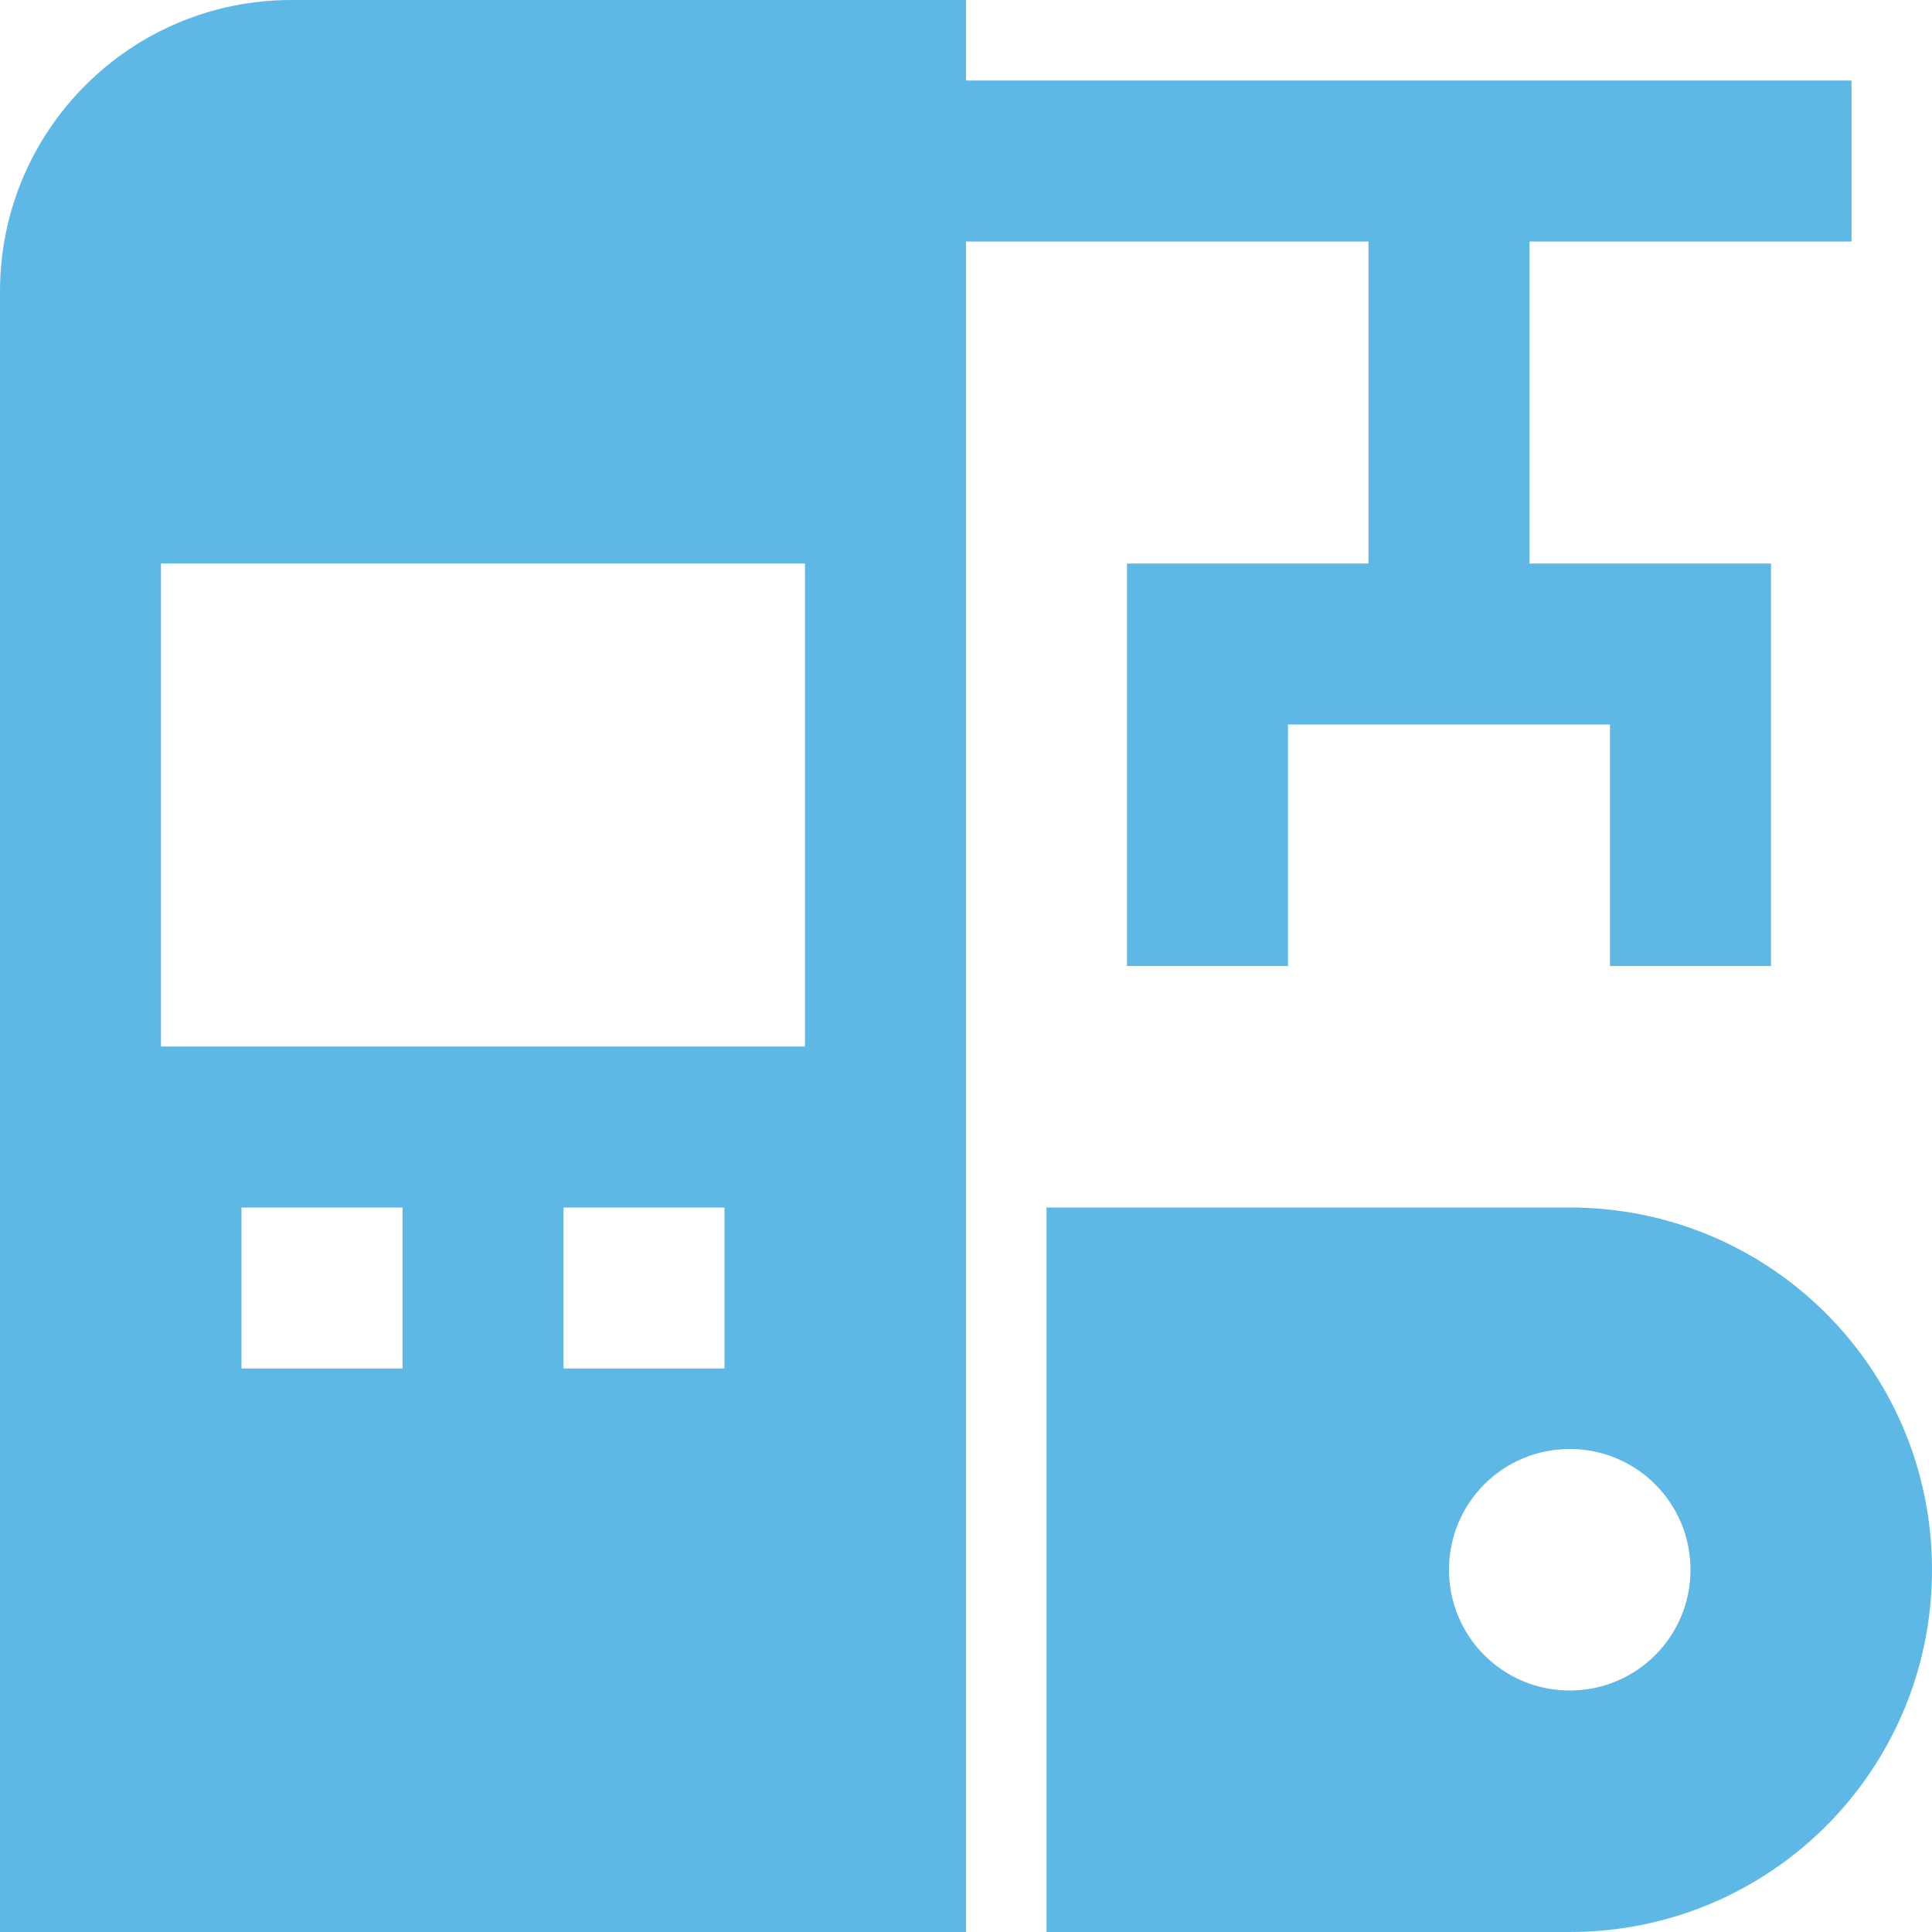
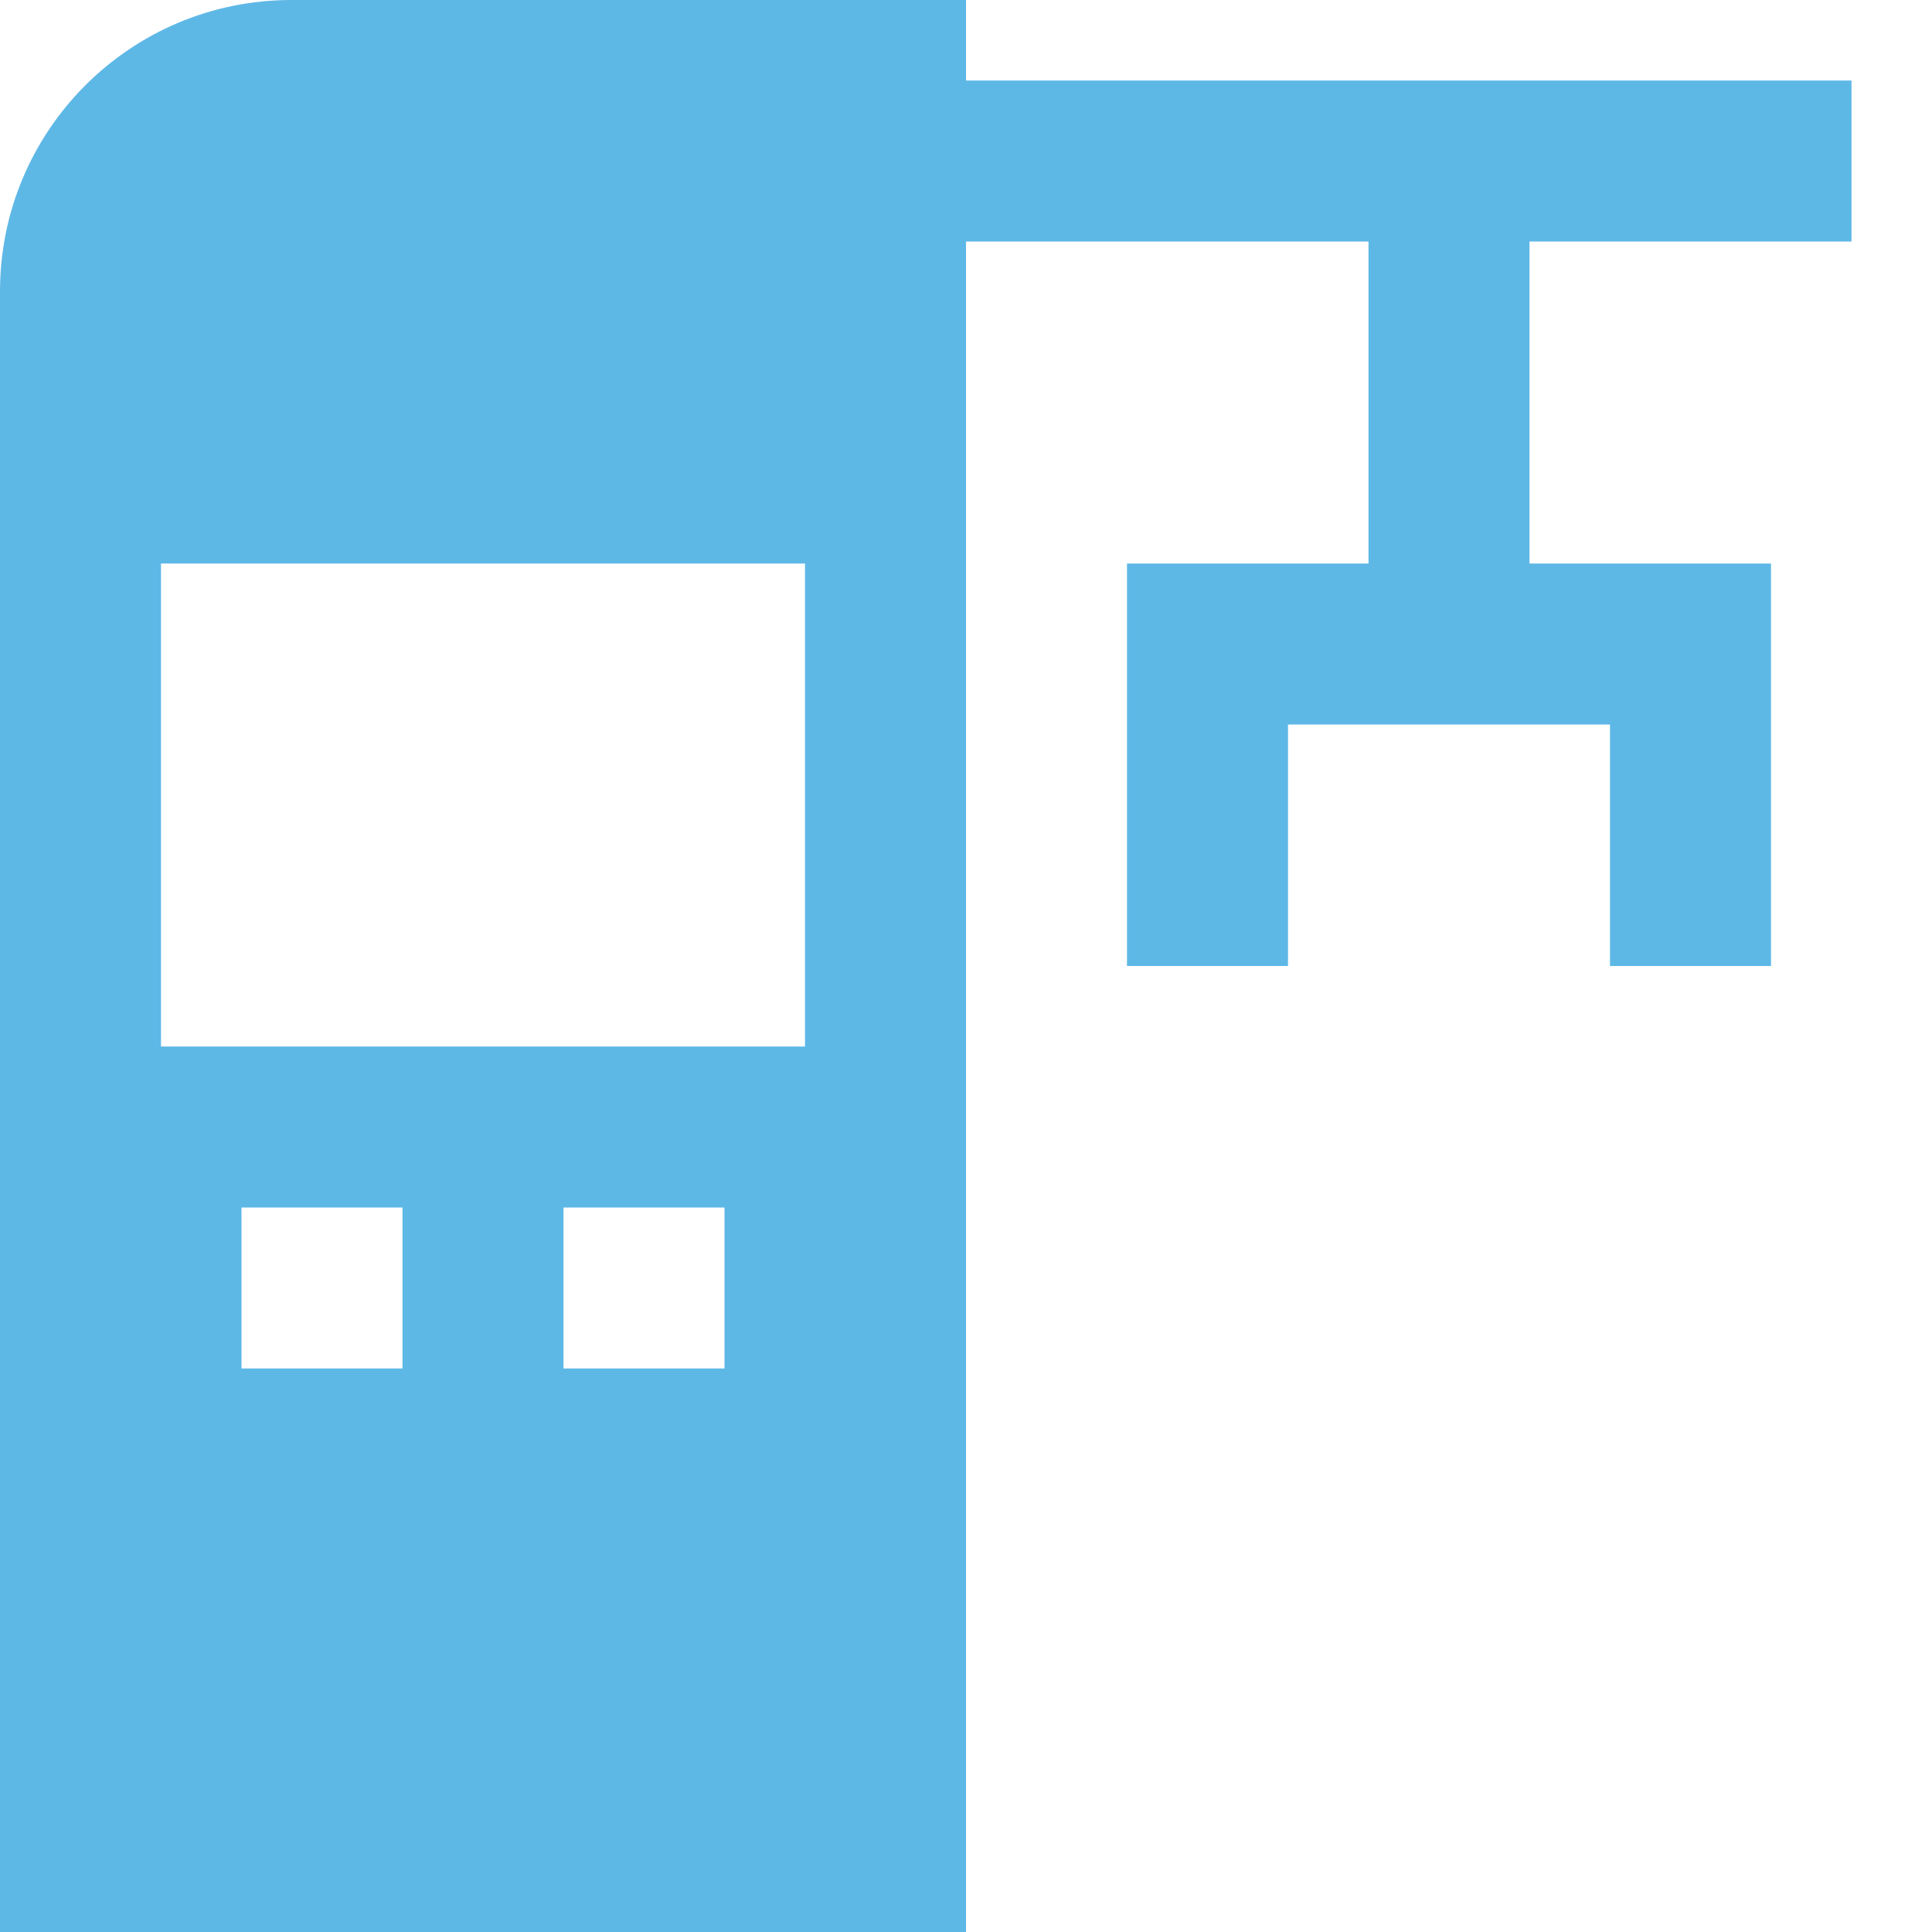
<svg xmlns="http://www.w3.org/2000/svg" id="图层_1" x="0px" y="0px" viewBox="0 0 24 24" style="enable-background:new 0 0 24 24;" xml:space="preserve">
  <style type="text/css"> .st0{fill:#5EB8E6;} .st1{fill-rule:evenodd;clip-rule:evenodd;fill:#5EB8E6;}</style>
  <g>
-     <path class="st1" d="M19.5,15H13v9h6.5c2.49,0,4.5-2.01,4.5-4.5S21.99,15,19.5,15z M19.5,21c-0.83,0-1.5-0.67-1.5-1.5 s0.67-1.5,1.5-1.5c0.83,0,1.5,0.67,1.5,1.5S20.33,21,19.5,21z" />
    <path class="st1" d="M17,3v4h-3v5h2V9h4v3h2V7h-3V3h4V1H12V0H3.62C1.62,0,0,1.62,0,3.62V24h12V3H17z M5,17H3v-2h2V17z M9,17H7v-2h2 V17z M10,13H2V7h8V13z" />
  </g>
</svg>